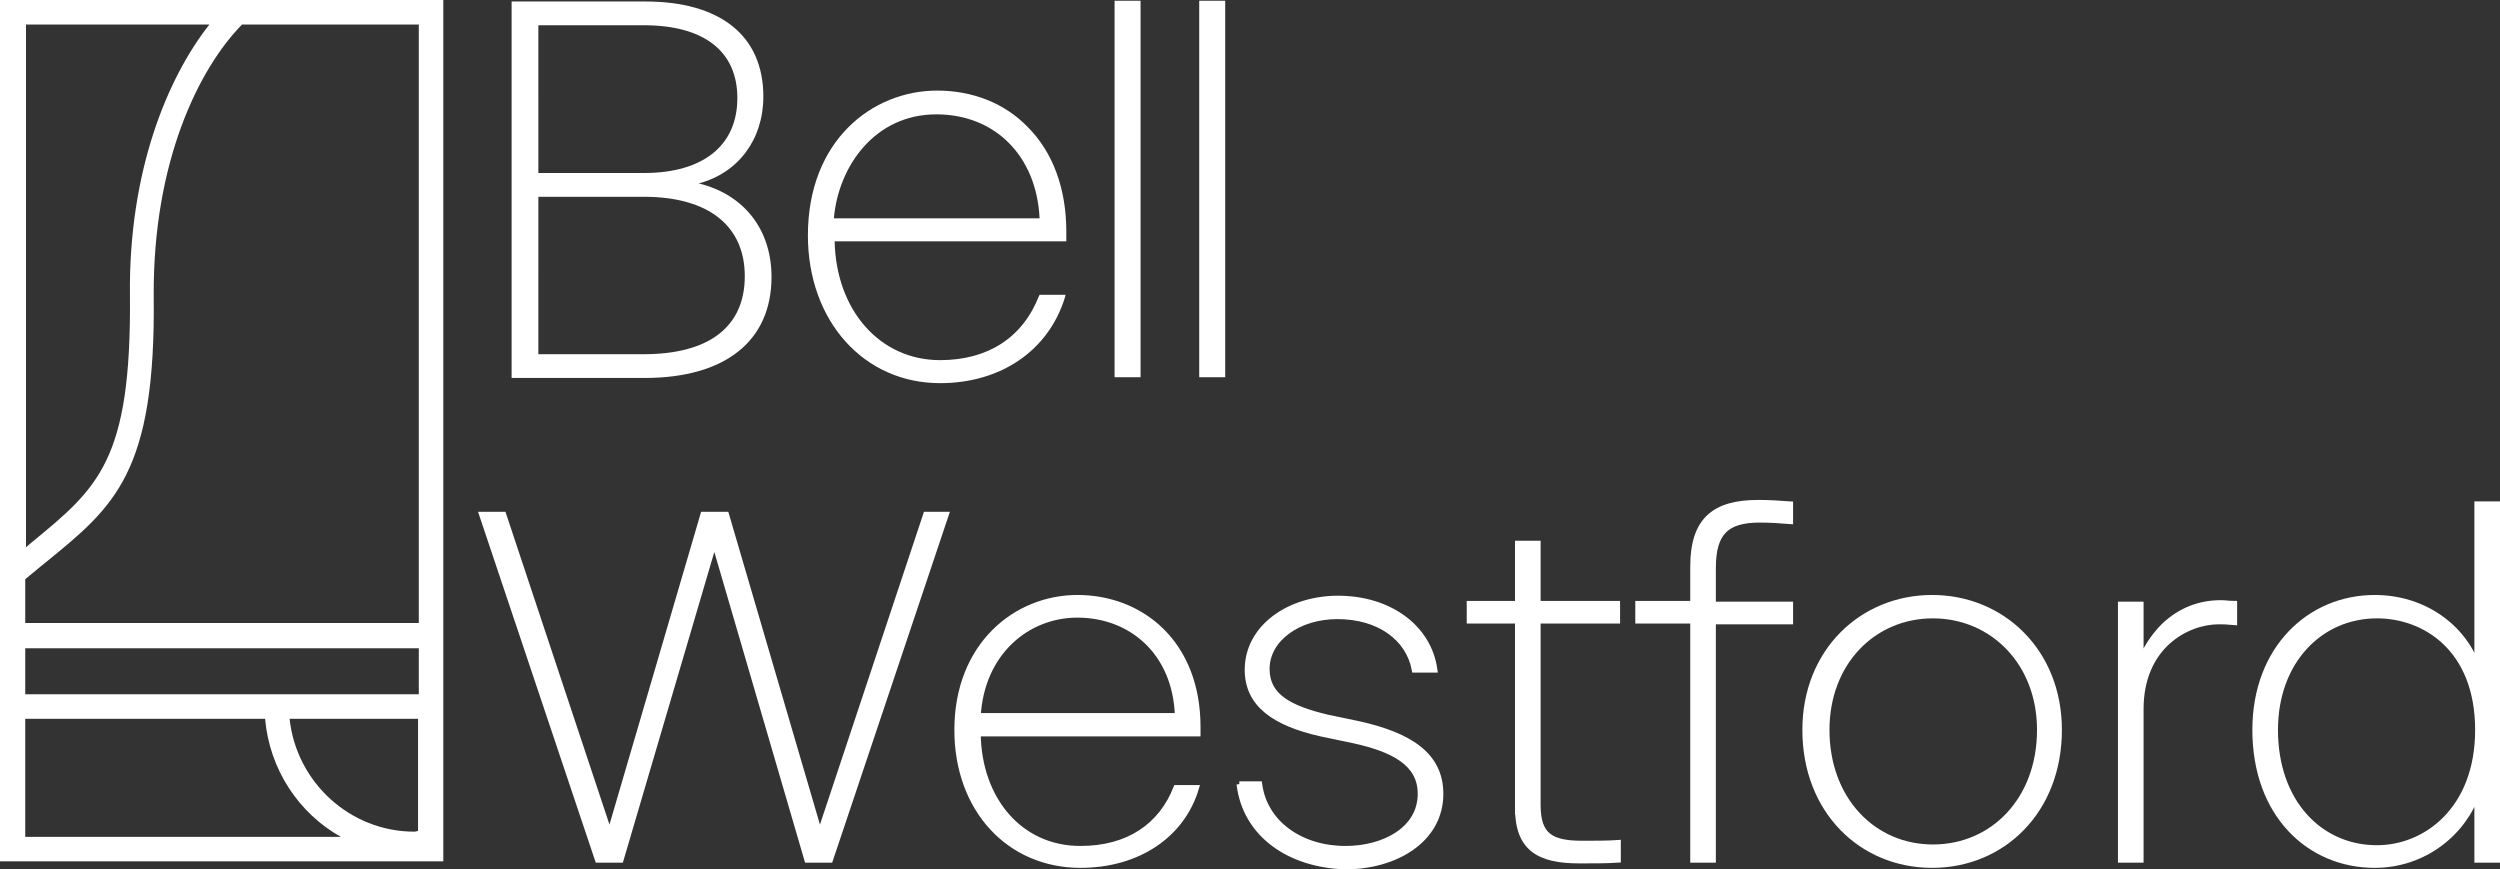
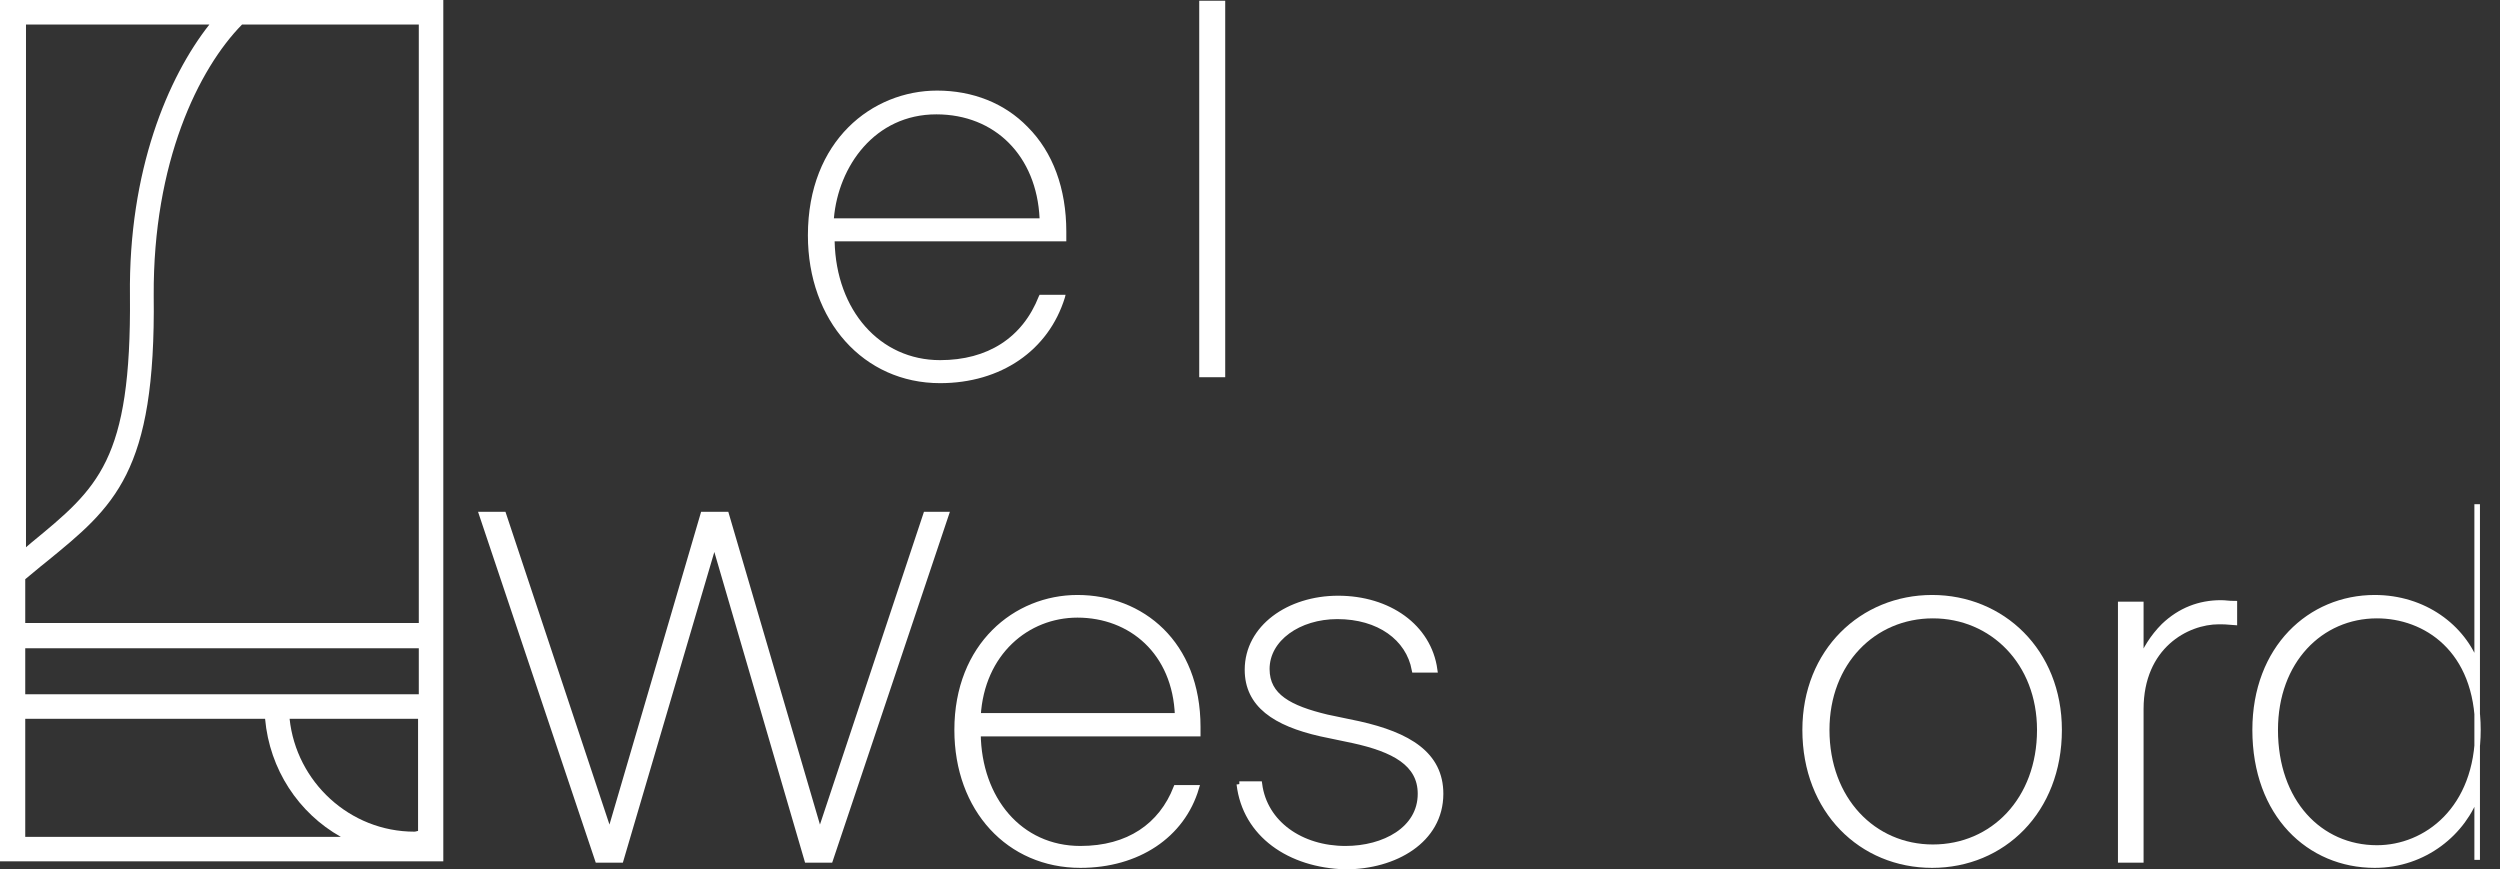
<svg xmlns="http://www.w3.org/2000/svg" xmlns:ns1="http://sodipodi.sourceforge.net/DTD/sodipodi-0.dtd" xmlns:ns2="http://www.inkscape.org/namespaces/inkscape" version="1.1" id="Layer_1" x="0px" y="0px" viewBox="0 0 336.675 117.075" xml:space="preserve" ns1:docname="Bell Westford_White.svg" width="336.675" height="117.075" ns2:version="1.0.1 (0767f8302a, 2020-10-17)">
  <rect x="0" y="0" width="336.675" height="117.075" fill="#333333" stroke="none" />
  <defs id="defs35" />
  <ns1:namedview pagecolor="#ffffff" bordercolor="#666666" borderopacity="1" objecttolerance="10" gridtolerance="10" guidetolerance="10" ns2:pageopacity="0" ns2:pageshadow="2" ns2:window-width="1366" ns2:window-height="704" id="namedview33" showgrid="false" fit-margin-top="0" fit-margin-left="0" fit-margin-right="0" fit-margin-bottom="0" ns2:zoom="3.1102362" ns2:cx="166.1" ns2:cy="56.050003" ns2:window-x="0" ns2:window-y="27" ns2:window-maximized="1" ns2:current-layer="Layer_1" />
  <style type="text/css" id="style2">
	.st0{fill:#FFFFFF;}
	.st1{fill:#FFFFFF;stroke:#FFFFFF;stroke-width:0.75;stroke-miterlimit:10;}
</style>
-   <path class="st0" d="M 94.1,24.7 C 99.4,23.3 102.8,18.8 102.8,13 102.8,4.8 97,0.2 86.9,0.2 h -18 v 50.7 h 17.9 c 10.9,0 17.1,-5 17.1,-13.6 0,-6.4 -3.7,-11.1 -9.8,-12.6 m -21.6,1.8 h 14.2 c 8.7,0 13.6,3.9 13.6,10.7 0,6.8 -4.8,10.5 -13.6,10.5 H 72.5 Z m 0,-3.2 V 3.4 h 14.2 c 8.1,0 12.6,3.5 12.6,9.8 0,6.4 -4.6,10.1 -12.6,10.1 z" id="path4" />
  <path class="st0" d="M 143.5,39.7 H 140 l -0.1,0.2 c -2.2,5.6 -6.9,8.6 -13.3,8.6 -8.1,0 -14,-6.7 -14.2,-16 h 31.2 v -1.3 c 0,-5.8 -1.8,-10.7 -5.2,-14.1 -3.1,-3.2 -7.4,-4.9 -12.2,-4.9 -8.7,0 -17.4,6.7 -17.4,19.5 0,11.5 7.5,19.9 17.8,19.9 8.2,0 14.6,-4.4 16.8,-11.5 z M 140,29.4 h -27.7 c 0.6,-7 5.5,-14 13.8,-14 7.9,0 13.5,5.6 13.9,14" id="path6" />
-   <rect x="150.1" y="0.1" class="st0" width="3.5" height="50.7" id="rect8" />
  <rect x="161.5" y="0.1" class="st0" width="3.5" height="50.7" id="rect10" />
  <g id="g28" transform="translate(-24.4,-18.5)">
    <path class="st1" d="M 120.6,91.5 108,134.3 h -3.1 L 89.3,87.8 h 2.9 l 14.3,43 12.6,-43 h 3.1 l 12.6,43 14.3,-43 h 2.7 l -15.6,46.5 h -3.1 z" id="path12" />
    <path class="st1" d="m 169.9,135 c -9.6,0 -16.6,-7.5 -16.6,-18.2 0,-11.4 7.9,-17.8 16.2,-17.8 8.6,0 16.2,6.1 16.2,17.4 v 0.9 h -29.6 c 0.1,8.8 5.6,15.5 13.8,15.5 6.5,0 10.9,-3.1 12.9,-8.2 h 2.7 C 183.6,131 177.6,135 169.9,135 Z M 156.1,114.9 H 183 c -0.3,-8.6 -6.3,-13.6 -13.5,-13.6 -6.8,0 -12.9,5.1 -13.4,13.6 z" id="path14" />
    <path class="st1" d="m 191.3,124.1 h 2.7 c 0.7,5.3 5.6,8.7 11.6,8.7 5.2,0 10.1,-2.6 10.1,-7.4 0,-4.1 -3.6,-6 -9.1,-7.2 l -4.3,-0.9 c -6.2,-1.4 -9.9,-3.9 -9.9,-8.6 0,-5.7 5.6,-9.6 12.2,-9.6 6.8,0 12.2,3.8 13,9.6 h -2.7 c -0.8,-4.3 -4.8,-7.2 -10.4,-7.2 -5.2,0 -9.5,3 -9.5,7.1 0,3.7 3.1,5.3 8.1,6.5 l 4.3,0.9 c 6.7,1.5 11,4.1 11,9.4 0,6.3 -6.2,9.8 -12.8,9.8 -7.5,-0.2 -13.5,-4.3 -14.3,-11.1 z" id="path16" />
-     <path class="st1" d="m 228.8,127.3 v -25.2 h -6.5 v -2.3 h 6.5 v -8.1 h 2.7 v 8.1 h 10.7 v 2.3 h -10.7 v 24.8 c 0,4.1 1.7,5.2 6,5.2 1.8,0 3.4,0 4.8,-0.1 v 2.3 c -1.6,0.1 -3.1,0.1 -5.2,0.1 -5.4,0 -8.3,-1.6 -8.3,-7.1 z" id="path18" />
-     <path class="st1" d="m 255.1,102.1 v 32.2 h -2.7 V 102.1 H 245 v -2.3 h 7.4 v -5 c 0,-6.3 2.9,-8.6 8.8,-8.6 1.6,0 2.8,0.1 4.3,0.2 v 2.3 c -1.3,-0.1 -2.7,-0.2 -4.1,-0.2 -4.5,0 -6.3,1.7 -6.3,6.5 v 4.9 h 10.4 v 2.3 h -10.4 z" id="path20" />
    <path class="st1" d="m 267.5,116.8 c 0,-10.6 7.7,-17.8 17.1,-17.8 9.4,0 17.1,7.2 17.1,17.8 0,10.9 -7.6,18.2 -17.1,18.2 -9.5,0 -17.1,-7.3 -17.1,-18.2 z m 31.6,0 c 0,-9.1 -6.4,-15.4 -14.4,-15.4 -8,0 -14.3,6.3 -14.3,15.4 0,9.4 6.3,15.8 14.3,15.8 8.1,0 14.4,-6.4 14.4,-15.8 z" id="path22" />
    <path class="st1" d="M 312.7,134.3 H 310 V 99.9 h 2.7 v 7.6 c 0.6,-1.5 1.6,-3.2 3.1,-4.7 2.2,-2.1 4.8,-3.1 7.7,-3.1 0.6,0 1,0.1 1.8,0.1 v 2.5 c -1.1,-0.1 -1.6,-0.1 -2.1,-0.1 -4.3,0 -10.5,3.3 -10.5,11.8 z" id="path24" />
-     <path class="st1" d="m 358,125.3 c -1.8,5.3 -7.1,9.7 -13.8,9.7 -8.8,0 -16.1,-6.8 -16.1,-18.2 0,-11 7.4,-17.8 16.1,-17.8 6.6,0 11.9,3.9 13.8,9.2 V 86.4 h 2.7 v 47.9 H 358 Z m 0.1,-8.5 c 0,-10.9 -7.1,-15.4 -13.6,-15.4 -7.6,0 -13.7,6.1 -13.7,15.4 0,9.7 6,15.9 13.7,15.9 6.6,0 13.6,-5.2 13.6,-15.9 z" id="path26" />
+     <path class="st1" d="m 358,125.3 c -1.8,5.3 -7.1,9.7 -13.8,9.7 -8.8,0 -16.1,-6.8 -16.1,-18.2 0,-11 7.4,-17.8 16.1,-17.8 6.6,0 11.9,3.9 13.8,9.2 V 86.4 v 47.9 H 358 Z m 0.1,-8.5 c 0,-10.9 -7.1,-15.4 -13.6,-15.4 -7.6,0 -13.7,6.1 -13.7,15.4 0,9.7 6,15.9 13.7,15.9 6.6,0 13.6,-5.2 13.6,-15.9 z" id="path26" />
  </g>
  <path class="st0" d="M 0,0 V 116 H 59.7 V 0 Z M 55.8,112 C 47.1,112 39.9,105.3 39,96.8 h 17.3 v 15.1 c -0.1,0 -0.3,0.1 -0.5,0.1 z M 3.4,87.3 h 53 v 6.2 h -53 z m 53,-3.4 H 3.4 V 78 C 4.4,77.2 5.3,76.4 6.2,75.7 15.4,68.2 21,63.7 20.7,39.8 20.6,21.9 26.7,9.3 32.6,3.3 H 56.4 Z M 28.2,3.3 C 22.6,10.4 17.3,23 17.5,39.8 17.7,62.1 13.2,65.7 4.2,73.1 4,73.3 3.7,73.5 3.5,73.7 V 3.3 Z M 3.4,96.8 h 32.3 c 0.6,6.8 4.5,12.7 10.2,15.9 H 3.4 Z" id="path30" />
</svg>